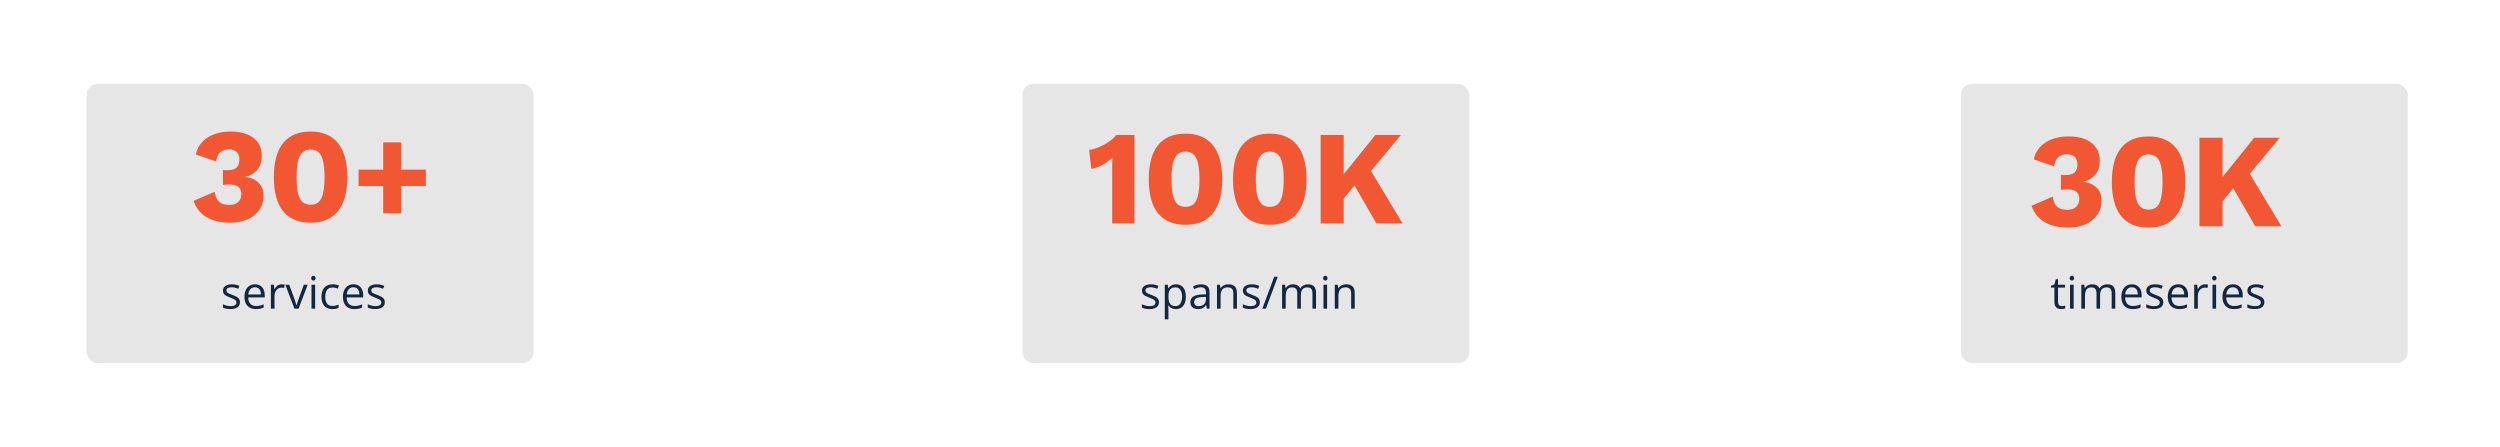
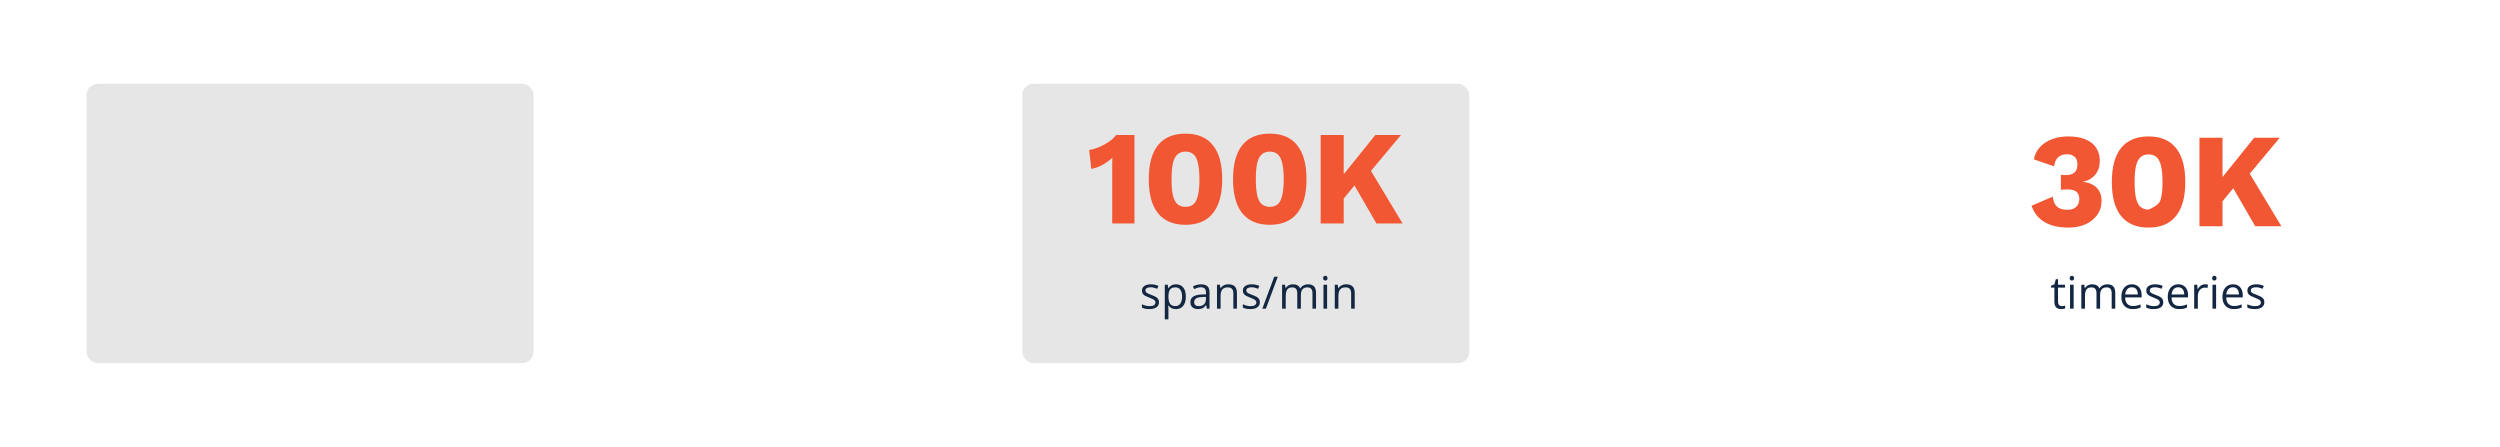
<svg xmlns="http://www.w3.org/2000/svg" width="895" height="160" viewBox="0 0 895 160" fill="none">
-   <rect x="702" y="30" width="160" height="100" rx="4" fill="#E6E6E6" />
-   <path d="M740.448 81.48C737.056 81.48 734.224 80.824 731.952 79.512C729.712 78.168 728.16 76.216 727.296 73.656L734.88 70.392C735.04 71.544 735.328 72.472 735.744 73.176C736.192 73.848 736.784 74.344 737.52 74.664C738.256 74.952 739.12 75.096 740.112 75.096C741.008 75.096 741.76 74.952 742.368 74.664C743.008 74.344 743.504 73.896 743.856 73.32C744.208 72.744 744.384 72.056 744.384 71.256C744.384 70.424 744.208 69.752 743.856 69.24C743.536 68.728 743.056 68.36 742.416 68.136C741.808 67.912 741.056 67.8 740.16 67.8C739.744 67.8 739.36 67.816 739.008 67.848C738.656 67.848 738.256 67.88 737.808 67.944V62.568C738.064 62.6 738.32 62.632 738.576 62.664C738.832 62.664 739.136 62.664 739.488 62.664C740.992 62.664 742.064 62.36 742.704 61.752C743.376 61.112 743.712 60.12 743.712 58.776C743.712 57.624 743.376 56.744 742.704 56.136C742.064 55.528 741.152 55.224 739.968 55.224C738.72 55.224 737.696 55.56 736.896 56.232C736.096 56.872 735.584 57.976 735.36 59.544L728.112 57.048C728.464 55.288 729.216 53.8 730.368 52.584C731.52 51.368 732.96 50.44 734.688 49.8C736.448 49.16 738.384 48.84 740.496 48.84C742.928 48.84 744.976 49.192 746.64 49.896C748.304 50.6 749.568 51.608 750.432 52.92C751.296 54.232 751.728 55.768 751.728 57.528C751.728 58.904 751.504 60.056 751.056 60.984C750.64 61.912 750.096 62.664 749.424 63.24C748.784 63.816 748.128 64.248 747.456 64.536C746.784 64.792 746.224 64.952 745.776 65.016V65.16C746.352 65.16 747.008 65.272 747.744 65.496C748.48 65.72 749.2 66.088 749.904 66.6C750.608 67.08 751.184 67.752 751.632 68.616C752.112 69.48 752.352 70.552 752.352 71.832C752.352 73.816 751.824 75.528 750.768 76.968C749.744 78.408 748.336 79.528 746.544 80.328C744.752 81.096 742.72 81.48 740.448 81.48ZM769.189 81.48C764.869 81.48 761.589 80.104 759.349 77.352C757.141 74.6 756.037 70.536 756.037 65.16C756.037 59.784 757.141 55.72 759.349 52.968C761.589 50.216 764.869 48.84 769.189 48.84C773.509 48.84 776.773 50.216 778.981 52.968C781.221 55.72 782.341 59.784 782.341 65.16C782.341 70.536 781.221 74.6 778.981 77.352C776.773 80.104 773.509 81.48 769.189 81.48ZM769.189 75.048C770.373 75.048 771.333 74.728 772.069 74.088C772.805 73.416 773.333 72.36 773.653 70.92C774.005 69.448 774.181 67.528 774.181 65.16C774.181 62.792 774.005 60.888 773.653 59.448C773.333 57.976 772.805 56.92 772.069 56.28C771.333 55.608 770.373 55.272 769.189 55.272C768.037 55.272 767.077 55.608 766.309 56.28C765.573 56.92 765.029 57.976 764.677 59.448C764.357 60.888 764.197 62.792 764.197 65.16C764.197 67.528 764.357 69.448 764.677 70.92C765.029 72.36 765.573 73.416 766.309 74.088C767.077 74.728 768.037 75.048 769.189 75.048ZM816.16 49.32L801.28 67.128L800.752 65.88L793.216 75.048L791.632 68.376L806.992 49.32H816.16ZM795.664 49.32V81H787.408V49.32H795.664ZM803.968 59.784L816.736 81H807.376L797.776 64.392L803.968 59.784Z" fill="#F25733" />
+   <path d="M740.448 81.48C737.056 81.48 734.224 80.824 731.952 79.512C729.712 78.168 728.16 76.216 727.296 73.656L734.88 70.392C735.04 71.544 735.328 72.472 735.744 73.176C736.192 73.848 736.784 74.344 737.52 74.664C738.256 74.952 739.12 75.096 740.112 75.096C741.008 75.096 741.76 74.952 742.368 74.664C743.008 74.344 743.504 73.896 743.856 73.32C744.208 72.744 744.384 72.056 744.384 71.256C744.384 70.424 744.208 69.752 743.856 69.24C743.536 68.728 743.056 68.36 742.416 68.136C741.808 67.912 741.056 67.8 740.16 67.8C739.744 67.8 739.36 67.816 739.008 67.848C738.656 67.848 738.256 67.88 737.808 67.944V62.568C738.064 62.6 738.32 62.632 738.576 62.664C738.832 62.664 739.136 62.664 739.488 62.664C740.992 62.664 742.064 62.36 742.704 61.752C743.376 61.112 743.712 60.12 743.712 58.776C743.712 57.624 743.376 56.744 742.704 56.136C742.064 55.528 741.152 55.224 739.968 55.224C738.72 55.224 737.696 55.56 736.896 56.232C736.096 56.872 735.584 57.976 735.36 59.544L728.112 57.048C728.464 55.288 729.216 53.8 730.368 52.584C731.52 51.368 732.96 50.44 734.688 49.8C736.448 49.16 738.384 48.84 740.496 48.84C742.928 48.84 744.976 49.192 746.64 49.896C748.304 50.6 749.568 51.608 750.432 52.92C751.296 54.232 751.728 55.768 751.728 57.528C751.728 58.904 751.504 60.056 751.056 60.984C750.64 61.912 750.096 62.664 749.424 63.24C748.784 63.816 748.128 64.248 747.456 64.536C746.784 64.792 746.224 64.952 745.776 65.016V65.16C746.352 65.16 747.008 65.272 747.744 65.496C748.48 65.72 749.2 66.088 749.904 66.6C750.608 67.08 751.184 67.752 751.632 68.616C752.112 69.48 752.352 70.552 752.352 71.832C752.352 73.816 751.824 75.528 750.768 76.968C749.744 78.408 748.336 79.528 746.544 80.328C744.752 81.096 742.72 81.48 740.448 81.48ZM769.189 81.48C764.869 81.48 761.589 80.104 759.349 77.352C757.141 74.6 756.037 70.536 756.037 65.16C756.037 59.784 757.141 55.72 759.349 52.968C761.589 50.216 764.869 48.84 769.189 48.84C773.509 48.84 776.773 50.216 778.981 52.968C781.221 55.72 782.341 59.784 782.341 65.16C782.341 70.536 781.221 74.6 778.981 77.352C776.773 80.104 773.509 81.48 769.189 81.48ZM769.189 75.048C772.805 73.416 773.333 72.36 773.653 70.92C774.005 69.448 774.181 67.528 774.181 65.16C774.181 62.792 774.005 60.888 773.653 59.448C773.333 57.976 772.805 56.92 772.069 56.28C771.333 55.608 770.373 55.272 769.189 55.272C768.037 55.272 767.077 55.608 766.309 56.28C765.573 56.92 765.029 57.976 764.677 59.448C764.357 60.888 764.197 62.792 764.197 65.16C764.197 67.528 764.357 69.448 764.677 70.92C765.029 72.36 765.573 73.416 766.309 74.088C767.077 74.728 768.037 75.048 769.189 75.048ZM816.16 49.32L801.28 67.128L800.752 65.88L793.216 75.048L791.632 68.376L806.992 49.32H816.16ZM795.664 49.32V81H787.408V49.32H795.664ZM803.968 59.784L816.736 81H807.376L797.776 64.392L803.968 59.784Z" fill="#F25733" />
  <path d="M738.133 109.594C738.346 109.594 738.565 109.576 738.789 109.539C739.013 109.503 739.195 109.458 739.336 109.406V110.414C739.185 110.482 738.974 110.539 738.703 110.586C738.438 110.633 738.177 110.656 737.922 110.656C737.469 110.656 737.057 110.578 736.688 110.422C736.318 110.26 736.021 109.99 735.797 109.609C735.578 109.229 735.469 108.703 735.469 108.031V102.953H734.25V102.32L735.477 101.812L735.992 99.953H736.773V101.938H739.281V102.953H736.773V107.992C736.773 108.529 736.896 108.93 737.141 109.195C737.391 109.461 737.721 109.594 738.133 109.594ZM742.367 101.938V110.5H741.07V101.938H742.367ZM741.734 98.734C741.948 98.734 742.13 98.805 742.281 98.945C742.438 99.081 742.516 99.294 742.516 99.586C742.516 99.872 742.438 100.086 742.281 100.227C742.13 100.367 741.948 100.438 741.734 100.438C741.51 100.438 741.323 100.367 741.172 100.227C741.026 100.086 740.953 99.872 740.953 99.586C740.953 99.294 741.026 99.081 741.172 98.945C741.323 98.805 741.51 98.734 741.734 98.734ZM754.414 101.781C755.357 101.781 756.068 102.029 756.547 102.523C757.026 103.013 757.266 103.802 757.266 104.891V110.5H755.984V104.953C755.984 104.26 755.833 103.742 755.531 103.398C755.234 103.049 754.792 102.875 754.203 102.875C753.375 102.875 752.773 103.115 752.398 103.594C752.023 104.073 751.836 104.779 751.836 105.711V110.5H750.547V104.953C750.547 104.49 750.479 104.104 750.344 103.797C750.214 103.49 750.016 103.26 749.75 103.109C749.49 102.953 749.159 102.875 748.758 102.875C748.19 102.875 747.734 102.992 747.391 103.227C747.047 103.461 746.797 103.81 746.641 104.273C746.49 104.732 746.414 105.297 746.414 105.969V110.5H745.117V101.938H746.164L746.359 103.148H746.43C746.602 102.852 746.818 102.602 747.078 102.398C747.339 102.195 747.63 102.042 747.953 101.938C748.276 101.833 748.62 101.781 748.984 101.781C749.635 101.781 750.18 101.904 750.617 102.148C751.06 102.388 751.38 102.755 751.578 103.25H751.648C751.93 102.755 752.315 102.388 752.805 102.148C753.294 101.904 753.831 101.781 754.414 101.781ZM763.227 101.781C763.956 101.781 764.581 101.943 765.102 102.266C765.622 102.589 766.021 103.042 766.297 103.625C766.573 104.203 766.711 104.88 766.711 105.656V106.461H760.797C760.812 107.466 761.062 108.232 761.547 108.758C762.031 109.284 762.714 109.547 763.594 109.547C764.135 109.547 764.615 109.497 765.031 109.398C765.448 109.299 765.88 109.154 766.328 108.961V110.102C765.896 110.294 765.466 110.435 765.039 110.523C764.617 110.612 764.117 110.656 763.539 110.656C762.716 110.656 761.997 110.49 761.383 110.156C760.773 109.818 760.299 109.323 759.961 108.672C759.622 108.021 759.453 107.224 759.453 106.281C759.453 105.359 759.607 104.562 759.914 103.891C760.227 103.214 760.664 102.693 761.227 102.328C761.794 101.964 762.461 101.781 763.227 101.781ZM763.211 102.844C762.518 102.844 761.966 103.07 761.555 103.523C761.143 103.977 760.898 104.609 760.82 105.422H765.352C765.346 104.911 765.266 104.464 765.109 104.078C764.958 103.688 764.727 103.385 764.414 103.172C764.102 102.953 763.701 102.844 763.211 102.844ZM774.453 108.156C774.453 108.703 774.315 109.164 774.039 109.539C773.768 109.909 773.378 110.188 772.867 110.375C772.362 110.562 771.758 110.656 771.055 110.656C770.456 110.656 769.938 110.609 769.5 110.516C769.062 110.422 768.68 110.289 768.352 110.117V108.922C768.701 109.094 769.117 109.25 769.602 109.391C770.086 109.531 770.581 109.602 771.086 109.602C771.826 109.602 772.362 109.482 772.695 109.242C773.029 109.003 773.195 108.677 773.195 108.266C773.195 108.031 773.128 107.826 772.992 107.648C772.862 107.466 772.641 107.292 772.328 107.125C772.016 106.953 771.583 106.766 771.031 106.562C770.484 106.354 770.01 106.148 769.609 105.945C769.214 105.737 768.906 105.484 768.688 105.188C768.474 104.891 768.367 104.505 768.367 104.031C768.367 103.307 768.659 102.753 769.242 102.367C769.831 101.977 770.602 101.781 771.555 101.781C772.07 101.781 772.552 101.833 773 101.938C773.453 102.036 773.875 102.172 774.266 102.344L773.828 103.383C773.474 103.232 773.096 103.104 772.695 103C772.294 102.896 771.885 102.844 771.469 102.844C770.87 102.844 770.409 102.943 770.086 103.141C769.768 103.339 769.609 103.609 769.609 103.953C769.609 104.219 769.682 104.438 769.828 104.609C769.979 104.781 770.219 104.943 770.547 105.094C770.875 105.245 771.307 105.422 771.844 105.625C772.38 105.823 772.844 106.029 773.234 106.242C773.625 106.451 773.924 106.706 774.133 107.008C774.346 107.305 774.453 107.688 774.453 108.156ZM779.836 101.781C780.565 101.781 781.19 101.943 781.711 102.266C782.232 102.589 782.63 103.042 782.906 103.625C783.182 104.203 783.32 104.88 783.32 105.656V106.461H777.406C777.422 107.466 777.672 108.232 778.156 108.758C778.641 109.284 779.323 109.547 780.203 109.547C780.745 109.547 781.224 109.497 781.641 109.398C782.057 109.299 782.49 109.154 782.938 108.961V110.102C782.505 110.294 782.076 110.435 781.648 110.523C781.227 110.612 780.727 110.656 780.148 110.656C779.326 110.656 778.607 110.49 777.992 110.156C777.383 109.818 776.909 109.323 776.57 108.672C776.232 108.021 776.062 107.224 776.062 106.281C776.062 105.359 776.216 104.562 776.523 103.891C776.836 103.214 777.273 102.693 777.836 102.328C778.404 101.964 779.07 101.781 779.836 101.781ZM779.82 102.844C779.128 102.844 778.576 103.07 778.164 103.523C777.753 103.977 777.508 104.609 777.43 105.422H781.961C781.956 104.911 781.875 104.464 781.719 104.078C781.568 103.688 781.336 103.385 781.023 103.172C780.711 102.953 780.31 102.844 779.82 102.844ZM789.414 101.781C789.586 101.781 789.766 101.792 789.953 101.812C790.141 101.828 790.307 101.852 790.453 101.883L790.289 103.086C790.148 103.049 789.992 103.021 789.82 103C789.648 102.979 789.487 102.969 789.336 102.969C788.992 102.969 788.667 103.039 788.359 103.18C788.057 103.315 787.792 103.513 787.562 103.773C787.333 104.029 787.154 104.339 787.023 104.703C786.893 105.062 786.828 105.464 786.828 105.906V110.5H785.523V101.938H786.602L786.742 103.516H786.797C786.974 103.198 787.188 102.909 787.438 102.648C787.688 102.383 787.977 102.172 788.305 102.016C788.638 101.859 789.008 101.781 789.414 101.781ZM793.367 101.938V110.5H792.07V101.938H793.367ZM792.734 98.734C792.948 98.734 793.13 98.805 793.281 98.945C793.438 99.081 793.516 99.294 793.516 99.586C793.516 99.872 793.438 100.086 793.281 100.227C793.13 100.367 792.948 100.438 792.734 100.438C792.51 100.438 792.323 100.367 792.172 100.227C792.026 100.086 791.953 99.872 791.953 99.586C791.953 99.294 792.026 99.081 792.172 98.945C792.323 98.805 792.51 98.734 792.734 98.734ZM799.414 101.781C800.143 101.781 800.768 101.943 801.289 102.266C801.81 102.589 802.208 103.042 802.484 103.625C802.76 104.203 802.898 104.88 802.898 105.656V106.461H796.984C797 107.466 797.25 108.232 797.734 108.758C798.219 109.284 798.901 109.547 799.781 109.547C800.323 109.547 800.802 109.497 801.219 109.398C801.635 109.299 802.068 109.154 802.516 108.961V110.102C802.083 110.294 801.654 110.435 801.227 110.523C800.805 110.612 800.305 110.656 799.727 110.656C798.904 110.656 798.185 110.49 797.57 110.156C796.961 109.818 796.487 109.323 796.148 108.672C795.81 108.021 795.641 107.224 795.641 106.281C795.641 105.359 795.794 104.562 796.102 103.891C796.414 103.214 796.852 102.693 797.414 102.328C797.982 101.964 798.648 101.781 799.414 101.781ZM799.398 102.844C798.706 102.844 798.154 103.07 797.742 103.523C797.331 103.977 797.086 104.609 797.008 105.422H801.539C801.534 104.911 801.453 104.464 801.297 104.078C801.146 103.688 800.914 103.385 800.602 103.172C800.289 102.953 799.888 102.844 799.398 102.844ZM810.641 108.156C810.641 108.703 810.503 109.164 810.227 109.539C809.956 109.909 809.565 110.188 809.055 110.375C808.549 110.562 807.945 110.656 807.242 110.656C806.643 110.656 806.125 110.609 805.688 110.516C805.25 110.422 804.867 110.289 804.539 110.117V108.922C804.888 109.094 805.305 109.25 805.789 109.391C806.273 109.531 806.768 109.602 807.273 109.602C808.013 109.602 808.549 109.482 808.883 109.242C809.216 109.003 809.383 108.677 809.383 108.266C809.383 108.031 809.315 107.826 809.18 107.648C809.049 107.466 808.828 107.292 808.516 107.125C808.203 106.953 807.771 106.766 807.219 106.562C806.672 106.354 806.198 106.148 805.797 105.945C805.401 105.737 805.094 105.484 804.875 105.188C804.661 104.891 804.555 104.505 804.555 104.031C804.555 103.307 804.846 102.753 805.43 102.367C806.018 101.977 806.789 101.781 807.742 101.781C808.258 101.781 808.74 101.833 809.188 101.938C809.641 102.036 810.062 102.172 810.453 102.344L810.016 103.383C809.661 103.232 809.284 103.104 808.883 103C808.482 102.896 808.073 102.844 807.656 102.844C807.057 102.844 806.596 102.943 806.273 103.141C805.956 103.339 805.797 103.609 805.797 103.953C805.797 104.219 805.87 104.438 806.016 104.609C806.167 104.781 806.406 104.943 806.734 105.094C807.062 105.245 807.495 105.422 808.031 105.625C808.568 105.823 809.031 106.029 809.422 106.242C809.812 106.451 810.112 106.706 810.32 107.008C810.534 107.305 810.641 107.688 810.641 108.156Z" fill="#132742" />
  <rect x="31" y="30" width="160" height="100" rx="4" fill="#E6E6E6" />
-   <path d="M82.448 79.73C79.056 79.73 76.224 79.074 73.952 77.762C71.712 76.418 70.16 74.466 69.296 71.906L76.88 68.642C77.04 69.794 77.328 70.722 77.744 71.426C78.192 72.098 78.784 72.594 79.52 72.914C80.256 73.202 81.12 73.346 82.112 73.346C83.008 73.346 83.76 73.202 84.368 72.914C85.008 72.594 85.504 72.146 85.856 71.57C86.208 70.994 86.384 70.306 86.384 69.506C86.384 68.674 86.208 68.002 85.856 67.49C85.536 66.978 85.056 66.61 84.416 66.386C83.808 66.162 83.056 66.05 82.16 66.05C81.744 66.05 81.36 66.066 81.008 66.098C80.656 66.098 80.256 66.13 79.808 66.194V60.818C80.064 60.85 80.32 60.882 80.576 60.914C80.832 60.914 81.136 60.914 81.488 60.914C82.992 60.914 84.064 60.61 84.704 60.002C85.376 59.362 85.712 58.37 85.712 57.026C85.712 55.874 85.376 54.994 84.704 54.386C84.064 53.778 83.152 53.474 81.968 53.474C80.72 53.474 79.696 53.81 78.896 54.482C78.096 55.122 77.584 56.226 77.36 57.794L70.112 55.298C70.464 53.538 71.216 52.05 72.368 50.834C73.52 49.618 74.96 48.69 76.688 48.05C78.448 47.41 80.384 47.09 82.496 47.09C84.928 47.09 86.976 47.442 88.64 48.146C90.304 48.85 91.568 49.858 92.432 51.17C93.296 52.482 93.728 54.018 93.728 55.778C93.728 57.154 93.504 58.306 93.056 59.234C92.64 60.162 92.096 60.914 91.424 61.49C90.784 62.066 90.128 62.498 89.456 62.786C88.784 63.042 88.224 63.202 87.776 63.266V63.41C88.352 63.41 89.008 63.522 89.744 63.746C90.48 63.97 91.2 64.338 91.904 64.85C92.608 65.33 93.184 66.002 93.632 66.866C94.112 67.73 94.352 68.802 94.352 70.082C94.352 72.066 93.824 73.778 92.768 75.218C91.744 76.658 90.336 77.778 88.544 78.578C86.752 79.346 84.72 79.73 82.448 79.73ZM111.189 79.73C106.869 79.73 103.589 78.354 101.349 75.602C99.141 72.85 98.037 68.786 98.037 63.41C98.037 58.034 99.141 53.97 101.349 51.218C103.589 48.466 106.869 47.09 111.189 47.09C115.509 47.09 118.773 48.466 120.981 51.218C123.221 53.97 124.341 58.034 124.341 63.41C124.341 68.786 123.221 72.85 120.981 75.602C118.773 78.354 115.509 79.73 111.189 79.73ZM111.189 73.298C112.373 73.298 113.333 72.978 114.069 72.338C114.805 71.666 115.333 70.61 115.653 69.17C116.005 67.698 116.181 65.778 116.181 63.41C116.181 61.042 116.005 59.138 115.653 57.698C115.333 56.226 114.805 55.17 114.069 54.53C113.333 53.858 112.373 53.522 111.189 53.522C110.037 53.522 109.077 53.858 108.309 54.53C107.573 55.17 107.029 56.226 106.677 57.698C106.357 59.138 106.197 61.042 106.197 63.41C106.197 65.778 106.357 67.698 106.677 69.17C107.029 70.61 107.573 71.666 108.309 72.338C109.077 72.978 110.037 73.298 111.189 73.298ZM143.664 50.978V76.37H137.184V50.978H143.664ZM152.448 60.722V66.578H128.352V60.722H152.448Z" fill="#F25733" />
-   <path d="M85.906 108.156C85.906 108.703 85.768 109.164 85.492 109.539C85.221 109.909 84.831 110.188 84.32 110.375C83.815 110.562 83.211 110.656 82.508 110.656C81.909 110.656 81.391 110.609 80.953 110.516C80.516 110.422 80.133 110.289 79.805 110.117V108.922C80.154 109.094 80.57 109.25 81.055 109.391C81.539 109.531 82.034 109.602 82.539 109.602C83.279 109.602 83.815 109.482 84.148 109.242C84.482 109.003 84.648 108.677 84.648 108.266C84.648 108.031 84.581 107.826 84.445 107.648C84.315 107.466 84.094 107.292 83.781 107.125C83.469 106.953 83.037 106.766 82.484 106.562C81.938 106.354 81.463 106.148 81.062 105.945C80.667 105.737 80.359 105.484 80.141 105.188C79.927 104.891 79.82 104.505 79.82 104.031C79.82 103.307 80.112 102.753 80.695 102.367C81.284 101.977 82.055 101.781 83.008 101.781C83.523 101.781 84.005 101.833 84.453 101.938C84.906 102.036 85.328 102.172 85.719 102.344L85.281 103.383C84.927 103.232 84.549 103.104 84.148 103C83.747 102.896 83.338 102.844 82.922 102.844C82.323 102.844 81.862 102.943 81.539 103.141C81.221 103.339 81.062 103.609 81.062 103.953C81.062 104.219 81.135 104.438 81.281 104.609C81.432 104.781 81.672 104.943 82 105.094C82.328 105.245 82.76 105.422 83.297 105.625C83.833 105.823 84.297 106.029 84.688 106.242C85.078 106.451 85.378 106.706 85.586 107.008C85.799 107.305 85.906 107.688 85.906 108.156ZM91.289 101.781C92.018 101.781 92.643 101.943 93.164 102.266C93.685 102.589 94.083 103.042 94.359 103.625C94.635 104.203 94.773 104.88 94.773 105.656V106.461H88.859C88.875 107.466 89.125 108.232 89.609 108.758C90.094 109.284 90.776 109.547 91.656 109.547C92.198 109.547 92.677 109.497 93.094 109.398C93.51 109.299 93.943 109.154 94.391 108.961V110.102C93.958 110.294 93.529 110.435 93.102 110.523C92.68 110.612 92.18 110.656 91.602 110.656C90.779 110.656 90.06 110.49 89.445 110.156C88.836 109.818 88.362 109.323 88.023 108.672C87.685 108.021 87.516 107.224 87.516 106.281C87.516 105.359 87.669 104.562 87.977 103.891C88.289 103.214 88.727 102.693 89.289 102.328C89.857 101.964 90.523 101.781 91.289 101.781ZM91.273 102.844C90.581 102.844 90.029 103.07 89.617 103.523C89.206 103.977 88.961 104.609 88.883 105.422H93.414C93.409 104.911 93.328 104.464 93.172 104.078C93.021 103.688 92.789 103.385 92.477 103.172C92.164 102.953 91.763 102.844 91.273 102.844ZM100.867 101.781C101.039 101.781 101.219 101.792 101.406 101.812C101.594 101.828 101.76 101.852 101.906 101.883L101.742 103.086C101.602 103.049 101.445 103.021 101.273 103C101.102 102.979 100.94 102.969 100.789 102.969C100.445 102.969 100.12 103.039 99.812 103.18C99.51 103.315 99.245 103.513 99.016 103.773C98.787 104.029 98.607 104.339 98.477 104.703C98.346 105.062 98.281 105.464 98.281 105.906V110.5H96.977V101.938H98.055L98.195 103.516H98.25C98.427 103.198 98.641 102.909 98.891 102.648C99.141 102.383 99.43 102.172 99.758 102.016C100.091 101.859 100.461 101.781 100.867 101.781ZM105.406 110.5L102.156 101.938H103.547L105.43 107.117C105.56 107.471 105.693 107.862 105.828 108.289C105.964 108.716 106.057 109.06 106.109 109.32H106.164C106.227 109.06 106.331 108.716 106.477 108.289C106.622 107.857 106.755 107.466 106.875 107.117L108.758 101.938H110.148L106.891 110.5H105.406ZM112.82 101.938V110.5H111.523V101.938H112.82ZM112.188 98.734C112.401 98.734 112.583 98.805 112.734 98.945C112.891 99.081 112.969 99.294 112.969 99.586C112.969 99.872 112.891 100.086 112.734 100.227C112.583 100.367 112.401 100.438 112.188 100.438C111.964 100.438 111.776 100.367 111.625 100.227C111.479 100.086 111.406 99.872 111.406 99.586C111.406 99.294 111.479 99.081 111.625 98.945C111.776 98.805 111.964 98.734 112.188 98.734ZM119 110.656C118.229 110.656 117.549 110.497 116.961 110.18C116.372 109.862 115.914 109.378 115.586 108.727C115.258 108.076 115.094 107.255 115.094 106.266C115.094 105.229 115.266 104.383 115.609 103.727C115.958 103.065 116.438 102.576 117.047 102.258C117.656 101.94 118.349 101.781 119.125 101.781C119.552 101.781 119.964 101.826 120.359 101.914C120.76 101.997 121.089 102.104 121.344 102.234L120.953 103.32C120.693 103.216 120.391 103.122 120.047 103.039C119.708 102.956 119.391 102.914 119.094 102.914C118.5 102.914 118.005 103.042 117.609 103.297C117.219 103.552 116.924 103.927 116.727 104.422C116.534 104.917 116.438 105.526 116.438 106.25C116.438 106.943 116.531 107.534 116.719 108.023C116.911 108.513 117.195 108.888 117.57 109.148C117.951 109.404 118.424 109.531 118.992 109.531C119.445 109.531 119.854 109.484 120.219 109.391C120.583 109.292 120.914 109.177 121.211 109.047V110.203C120.924 110.349 120.604 110.461 120.25 110.539C119.901 110.617 119.484 110.656 119 110.656ZM126.539 101.781C127.268 101.781 127.893 101.943 128.414 102.266C128.935 102.589 129.333 103.042 129.609 103.625C129.885 104.203 130.023 104.88 130.023 105.656V106.461H124.109C124.125 107.466 124.375 108.232 124.859 108.758C125.344 109.284 126.026 109.547 126.906 109.547C127.448 109.547 127.927 109.497 128.344 109.398C128.76 109.299 129.193 109.154 129.641 108.961V110.102C129.208 110.294 128.779 110.435 128.352 110.523C127.93 110.612 127.43 110.656 126.852 110.656C126.029 110.656 125.31 110.49 124.695 110.156C124.086 109.818 123.612 109.323 123.273 108.672C122.935 108.021 122.766 107.224 122.766 106.281C122.766 105.359 122.919 104.562 123.227 103.891C123.539 103.214 123.977 102.693 124.539 102.328C125.107 101.964 125.773 101.781 126.539 101.781ZM126.523 102.844C125.831 102.844 125.279 103.07 124.867 103.523C124.456 103.977 124.211 104.609 124.133 105.422H128.664C128.659 104.911 128.578 104.464 128.422 104.078C128.271 103.688 128.039 103.385 127.727 103.172C127.414 102.953 127.013 102.844 126.523 102.844ZM137.766 108.156C137.766 108.703 137.628 109.164 137.352 109.539C137.081 109.909 136.69 110.188 136.18 110.375C135.674 110.562 135.07 110.656 134.367 110.656C133.768 110.656 133.25 110.609 132.812 110.516C132.375 110.422 131.992 110.289 131.664 110.117V108.922C132.013 109.094 132.43 109.25 132.914 109.391C133.398 109.531 133.893 109.602 134.398 109.602C135.138 109.602 135.674 109.482 136.008 109.242C136.341 109.003 136.508 108.677 136.508 108.266C136.508 108.031 136.44 107.826 136.305 107.648C136.174 107.466 135.953 107.292 135.641 107.125C135.328 106.953 134.896 106.766 134.344 106.562C133.797 106.354 133.323 106.148 132.922 105.945C132.526 105.737 132.219 105.484 132 105.188C131.786 104.891 131.68 104.505 131.68 104.031C131.68 103.307 131.971 102.753 132.555 102.367C133.143 101.977 133.914 101.781 134.867 101.781C135.383 101.781 135.865 101.833 136.312 101.938C136.766 102.036 137.188 102.172 137.578 102.344L137.141 103.383C136.786 103.232 136.409 103.104 136.008 103C135.607 102.896 135.198 102.844 134.781 102.844C134.182 102.844 133.721 102.943 133.398 103.141C133.081 103.339 132.922 103.609 132.922 103.953C132.922 104.219 132.995 104.438 133.141 104.609C133.292 104.781 133.531 104.943 133.859 105.094C134.188 105.245 134.62 105.422 135.156 105.625C135.693 105.823 136.156 106.029 136.547 106.242C136.938 106.451 137.237 106.706 137.445 107.008C137.659 107.305 137.766 107.688 137.766 108.156Z" fill="#132742" />
  <rect x="366" y="30" width="160" height="100" rx="4" fill="#E6E6E6" />
  <path d="M398.168 80V61.76C398.168 60.928 398.168 60.08 398.168 59.216C398.2 58.32 398.216 57.408 398.216 56.48C397.16 57.44 395.992 58.288 394.712 59.024C393.432 59.728 392.088 60.208 390.68 60.464L389.912 53.648C390.744 53.584 391.624 53.376 392.552 53.024C393.512 52.672 394.456 52.24 395.384 51.728C396.312 51.216 397.144 50.672 397.88 50.096C398.616 49.488 399.176 48.896 399.56 48.32H406.136V80H398.168ZM424.408 80.48C420.088 80.48 416.808 79.104 414.568 76.352C412.36 73.6 411.256 69.536 411.256 64.16C411.256 58.784 412.36 54.72 414.568 51.968C416.808 49.216 420.088 47.84 424.408 47.84C428.728 47.84 431.992 49.216 434.2 51.968C436.44 54.72 437.56 58.784 437.56 64.16C437.56 69.536 436.44 73.6 434.2 76.352C431.992 79.104 428.728 80.48 424.408 80.48ZM424.408 74.048C425.592 74.048 426.552 73.728 427.288 73.088C428.024 72.416 428.552 71.36 428.872 69.92C429.224 68.448 429.4 66.528 429.4 64.16C429.4 61.792 429.224 59.888 428.872 58.448C428.552 56.976 428.024 55.92 427.288 55.28C426.552 54.608 425.592 54.272 424.408 54.272C423.256 54.272 422.296 54.608 421.528 55.28C420.792 55.92 420.248 56.976 419.896 58.448C419.576 59.888 419.416 61.792 419.416 64.16C419.416 66.528 419.576 68.448 419.896 69.92C420.248 71.36 420.792 72.416 421.528 73.088C422.296 73.728 423.256 74.048 424.408 74.048ZM454.579 80.48C450.259 80.48 446.979 79.104 444.739 76.352C442.531 73.6 441.427 69.536 441.427 64.16C441.427 58.784 442.531 54.72 444.739 51.968C446.979 49.216 450.259 47.84 454.579 47.84C458.899 47.84 462.163 49.216 464.371 51.968C466.611 54.72 467.731 58.784 467.731 64.16C467.731 69.536 466.611 73.6 464.371 76.352C462.163 79.104 458.899 80.48 454.579 80.48ZM454.579 74.048C455.763 74.048 456.723 73.728 457.459 73.088C458.195 72.416 458.723 71.36 459.043 69.92C459.395 68.448 459.571 66.528 459.571 64.16C459.571 61.792 459.395 59.888 459.043 58.448C458.723 56.976 458.195 55.92 457.459 55.28C456.723 54.608 455.763 54.272 454.579 54.272C453.427 54.272 452.467 54.608 451.699 55.28C450.963 55.92 450.419 56.976 450.067 58.448C449.747 59.888 449.587 61.792 449.587 64.16C449.587 66.528 449.747 68.448 450.067 69.92C450.419 71.36 450.963 72.416 451.699 73.088C452.467 73.728 453.427 74.048 454.579 74.048ZM501.549 48.32L486.669 66.128L486.141 64.88L478.605 74.048L477.021 67.376L492.381 48.32H501.549ZM481.053 48.32V80H472.797V48.32H481.053ZM489.357 58.784L502.125 80H492.765L483.165 63.392L489.357 58.784Z" fill="#F25733" />
  <path d="M414.906 108.156C414.906 108.703 414.768 109.164 414.492 109.539C414.221 109.909 413.831 110.188 413.32 110.375C412.815 110.562 412.211 110.656 411.508 110.656C410.909 110.656 410.391 110.609 409.953 110.516C409.516 110.422 409.133 110.289 408.805 110.117V108.922C409.154 109.094 409.57 109.25 410.055 109.391C410.539 109.531 411.034 109.602 411.539 109.602C412.279 109.602 412.815 109.482 413.148 109.242C413.482 109.003 413.648 108.677 413.648 108.266C413.648 108.031 413.581 107.826 413.445 107.648C413.315 107.466 413.094 107.292 412.781 107.125C412.469 106.953 412.036 106.766 411.484 106.562C410.938 106.354 410.464 106.148 410.062 105.945C409.667 105.737 409.359 105.484 409.141 105.188C408.927 104.891 408.82 104.505 408.82 104.031C408.82 103.307 409.112 102.753 409.695 102.367C410.284 101.977 411.055 101.781 412.008 101.781C412.523 101.781 413.005 101.833 413.453 101.938C413.906 102.036 414.328 102.172 414.719 102.344L414.281 103.383C413.927 103.232 413.549 103.104 413.148 103C412.747 102.896 412.339 102.844 411.922 102.844C411.323 102.844 410.862 102.943 410.539 103.141C410.221 103.339 410.062 103.609 410.062 103.953C410.062 104.219 410.135 104.438 410.281 104.609C410.432 104.781 410.672 104.943 411 105.094C411.328 105.245 411.76 105.422 412.297 105.625C412.833 105.823 413.297 106.029 413.688 106.242C414.078 106.451 414.378 106.706 414.586 107.008C414.799 107.305 414.906 107.688 414.906 108.156ZM421.016 101.781C422.083 101.781 422.935 102.148 423.57 102.883C424.206 103.617 424.523 104.721 424.523 106.195C424.523 107.169 424.378 107.987 424.086 108.648C423.794 109.31 423.383 109.81 422.852 110.148C422.326 110.487 421.703 110.656 420.984 110.656C420.531 110.656 420.133 110.596 419.789 110.477C419.445 110.357 419.151 110.195 418.906 109.992C418.661 109.789 418.458 109.568 418.297 109.328H418.203C418.219 109.531 418.237 109.776 418.258 110.062C418.284 110.349 418.297 110.599 418.297 110.812V114.328H416.992V101.938H418.062L418.234 103.203H418.297C418.464 102.943 418.667 102.706 418.906 102.492C419.146 102.273 419.438 102.102 419.781 101.977C420.13 101.846 420.542 101.781 421.016 101.781ZM420.789 102.875C420.195 102.875 419.716 102.99 419.352 103.219C418.992 103.448 418.729 103.792 418.562 104.25C418.396 104.703 418.307 105.273 418.297 105.961V106.211C418.297 106.935 418.375 107.547 418.531 108.047C418.693 108.547 418.956 108.927 419.32 109.188C419.69 109.448 420.185 109.578 420.805 109.578C421.336 109.578 421.779 109.435 422.133 109.148C422.487 108.862 422.75 108.464 422.922 107.953C423.099 107.438 423.188 106.846 423.188 106.18C423.188 105.169 422.99 104.367 422.594 103.773C422.203 103.174 421.602 102.875 420.789 102.875ZM429.992 101.797C431.013 101.797 431.771 102.026 432.266 102.484C432.76 102.943 433.008 103.674 433.008 104.68V110.5H432.062L431.812 109.234H431.75C431.51 109.547 431.26 109.81 431 110.023C430.74 110.232 430.438 110.391 430.094 110.5C429.755 110.604 429.339 110.656 428.844 110.656C428.323 110.656 427.859 110.565 427.453 110.383C427.052 110.201 426.734 109.924 426.5 109.555C426.271 109.185 426.156 108.716 426.156 108.148C426.156 107.294 426.495 106.638 427.172 106.18C427.849 105.721 428.88 105.471 430.266 105.43L431.742 105.367V104.844C431.742 104.104 431.583 103.586 431.266 103.289C430.948 102.992 430.5 102.844 429.922 102.844C429.474 102.844 429.047 102.909 428.641 103.039C428.234 103.169 427.849 103.323 427.484 103.5L427.086 102.516C427.471 102.318 427.914 102.148 428.414 102.008C428.914 101.867 429.44 101.797 429.992 101.797ZM431.727 106.281L430.422 106.336C429.354 106.378 428.602 106.552 428.164 106.859C427.727 107.167 427.508 107.602 427.508 108.164C427.508 108.654 427.656 109.016 427.953 109.25C428.25 109.484 428.643 109.602 429.133 109.602C429.893 109.602 430.516 109.391 431 108.969C431.484 108.547 431.727 107.914 431.727 107.07V106.281ZM439.734 101.781C440.75 101.781 441.518 102.031 442.039 102.531C442.56 103.026 442.82 103.823 442.82 104.922V110.5H441.539V105.008C441.539 104.294 441.375 103.76 441.047 103.406C440.724 103.052 440.227 102.875 439.555 102.875C438.607 102.875 437.94 103.143 437.555 103.68C437.169 104.216 436.977 104.995 436.977 106.016V110.5H435.68V101.938H436.727L436.922 103.172H436.992C437.174 102.87 437.406 102.617 437.688 102.414C437.969 102.206 438.284 102.049 438.633 101.945C438.982 101.836 439.349 101.781 439.734 101.781ZM451.031 108.156C451.031 108.703 450.893 109.164 450.617 109.539C450.346 109.909 449.956 110.188 449.445 110.375C448.94 110.562 448.336 110.656 447.633 110.656C447.034 110.656 446.516 110.609 446.078 110.516C445.641 110.422 445.258 110.289 444.93 110.117V108.922C445.279 109.094 445.695 109.25 446.18 109.391C446.664 109.531 447.159 109.602 447.664 109.602C448.404 109.602 448.94 109.482 449.273 109.242C449.607 109.003 449.773 108.677 449.773 108.266C449.773 108.031 449.706 107.826 449.57 107.648C449.44 107.466 449.219 107.292 448.906 107.125C448.594 106.953 448.161 106.766 447.609 106.562C447.062 106.354 446.589 106.148 446.188 105.945C445.792 105.737 445.484 105.484 445.266 105.188C445.052 104.891 444.945 104.505 444.945 104.031C444.945 103.307 445.237 102.753 445.82 102.367C446.409 101.977 447.18 101.781 448.133 101.781C448.648 101.781 449.13 101.833 449.578 101.938C450.031 102.036 450.453 102.172 450.844 102.344L450.406 103.383C450.052 103.232 449.674 103.104 449.273 103C448.872 102.896 448.464 102.844 448.047 102.844C447.448 102.844 446.987 102.943 446.664 103.141C446.346 103.339 446.188 103.609 446.188 103.953C446.188 104.219 446.26 104.438 446.406 104.609C446.557 104.781 446.797 104.943 447.125 105.094C447.453 105.245 447.885 105.422 448.422 105.625C448.958 105.823 449.422 106.029 449.812 106.242C450.203 106.451 450.503 106.706 450.711 107.008C450.924 107.305 451.031 107.688 451.031 108.156ZM457.445 99.078L453.195 110.5H451.914L456.172 99.078H457.445ZM468.289 101.781C469.232 101.781 469.943 102.029 470.422 102.523C470.901 103.013 471.141 103.802 471.141 104.891V110.5H469.859V104.953C469.859 104.26 469.708 103.742 469.406 103.398C469.109 103.049 468.667 102.875 468.078 102.875C467.25 102.875 466.648 103.115 466.273 103.594C465.898 104.073 465.711 104.779 465.711 105.711V110.5H464.422V104.953C464.422 104.49 464.354 104.104 464.219 103.797C464.089 103.49 463.891 103.26 463.625 103.109C463.365 102.953 463.034 102.875 462.633 102.875C462.065 102.875 461.609 102.992 461.266 103.227C460.922 103.461 460.672 103.81 460.516 104.273C460.365 104.732 460.289 105.297 460.289 105.969V110.5H458.992V101.938H460.039L460.234 103.148H460.305C460.477 102.852 460.693 102.602 460.953 102.398C461.214 102.195 461.505 102.042 461.828 101.938C462.151 101.833 462.495 101.781 462.859 101.781C463.51 101.781 464.055 101.904 464.492 102.148C464.935 102.388 465.255 102.755 465.453 103.25H465.523C465.805 102.755 466.19 102.388 466.68 102.148C467.169 101.904 467.706 101.781 468.289 101.781ZM475.102 101.938V110.5H473.805V101.938H475.102ZM474.469 98.734C474.682 98.734 474.865 98.805 475.016 98.945C475.172 99.081 475.25 99.294 475.25 99.586C475.25 99.872 475.172 100.086 475.016 100.227C474.865 100.367 474.682 100.438 474.469 100.438C474.245 100.438 474.057 100.367 473.906 100.227C473.76 100.086 473.688 99.872 473.688 99.586C473.688 99.294 473.76 99.081 473.906 98.945C474.057 98.805 474.245 98.734 474.469 98.734ZM481.906 101.781C482.922 101.781 483.69 102.031 484.211 102.531C484.732 103.026 484.992 103.823 484.992 104.922V110.5H483.711V105.008C483.711 104.294 483.547 103.76 483.219 103.406C482.896 103.052 482.398 102.875 481.727 102.875C480.779 102.875 480.112 103.143 479.727 103.68C479.341 104.216 479.148 104.995 479.148 106.016V110.5H477.852V101.938H478.898L479.094 103.172H479.164C479.346 102.87 479.578 102.617 479.859 102.414C480.141 102.206 480.456 102.049 480.805 101.945C481.154 101.836 481.521 101.781 481.906 101.781Z" fill="#132742" />
</svg>